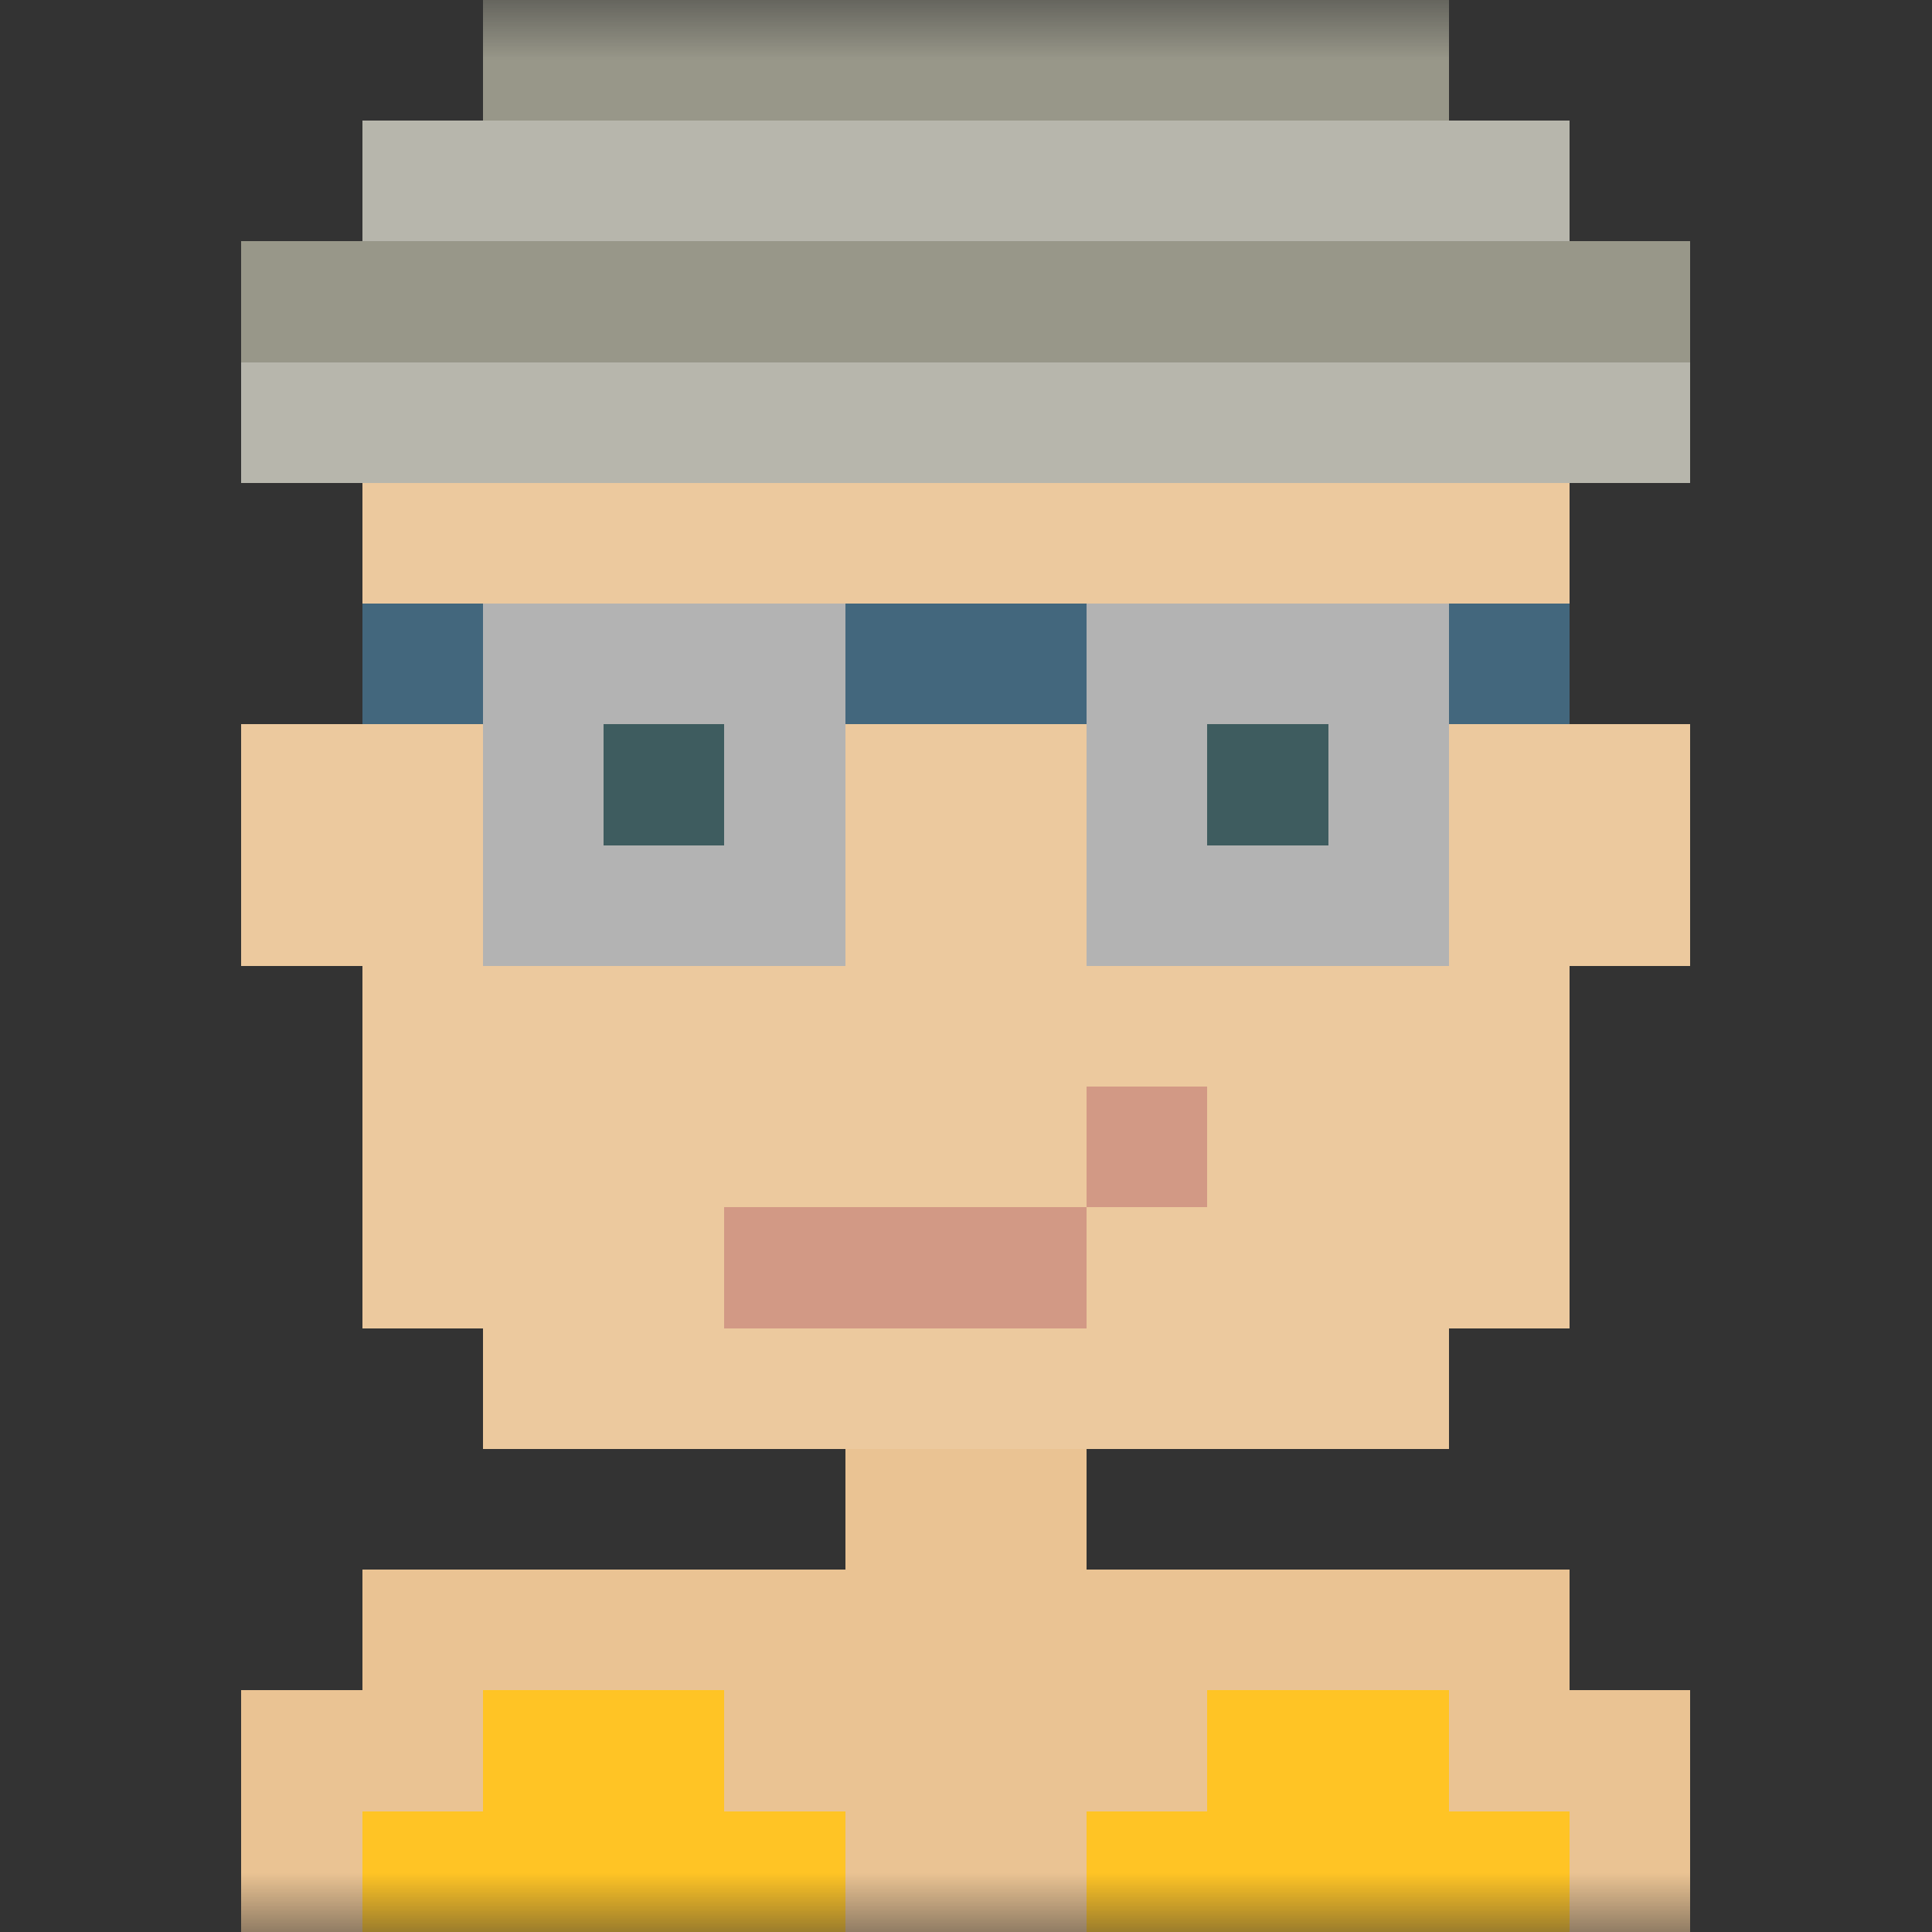
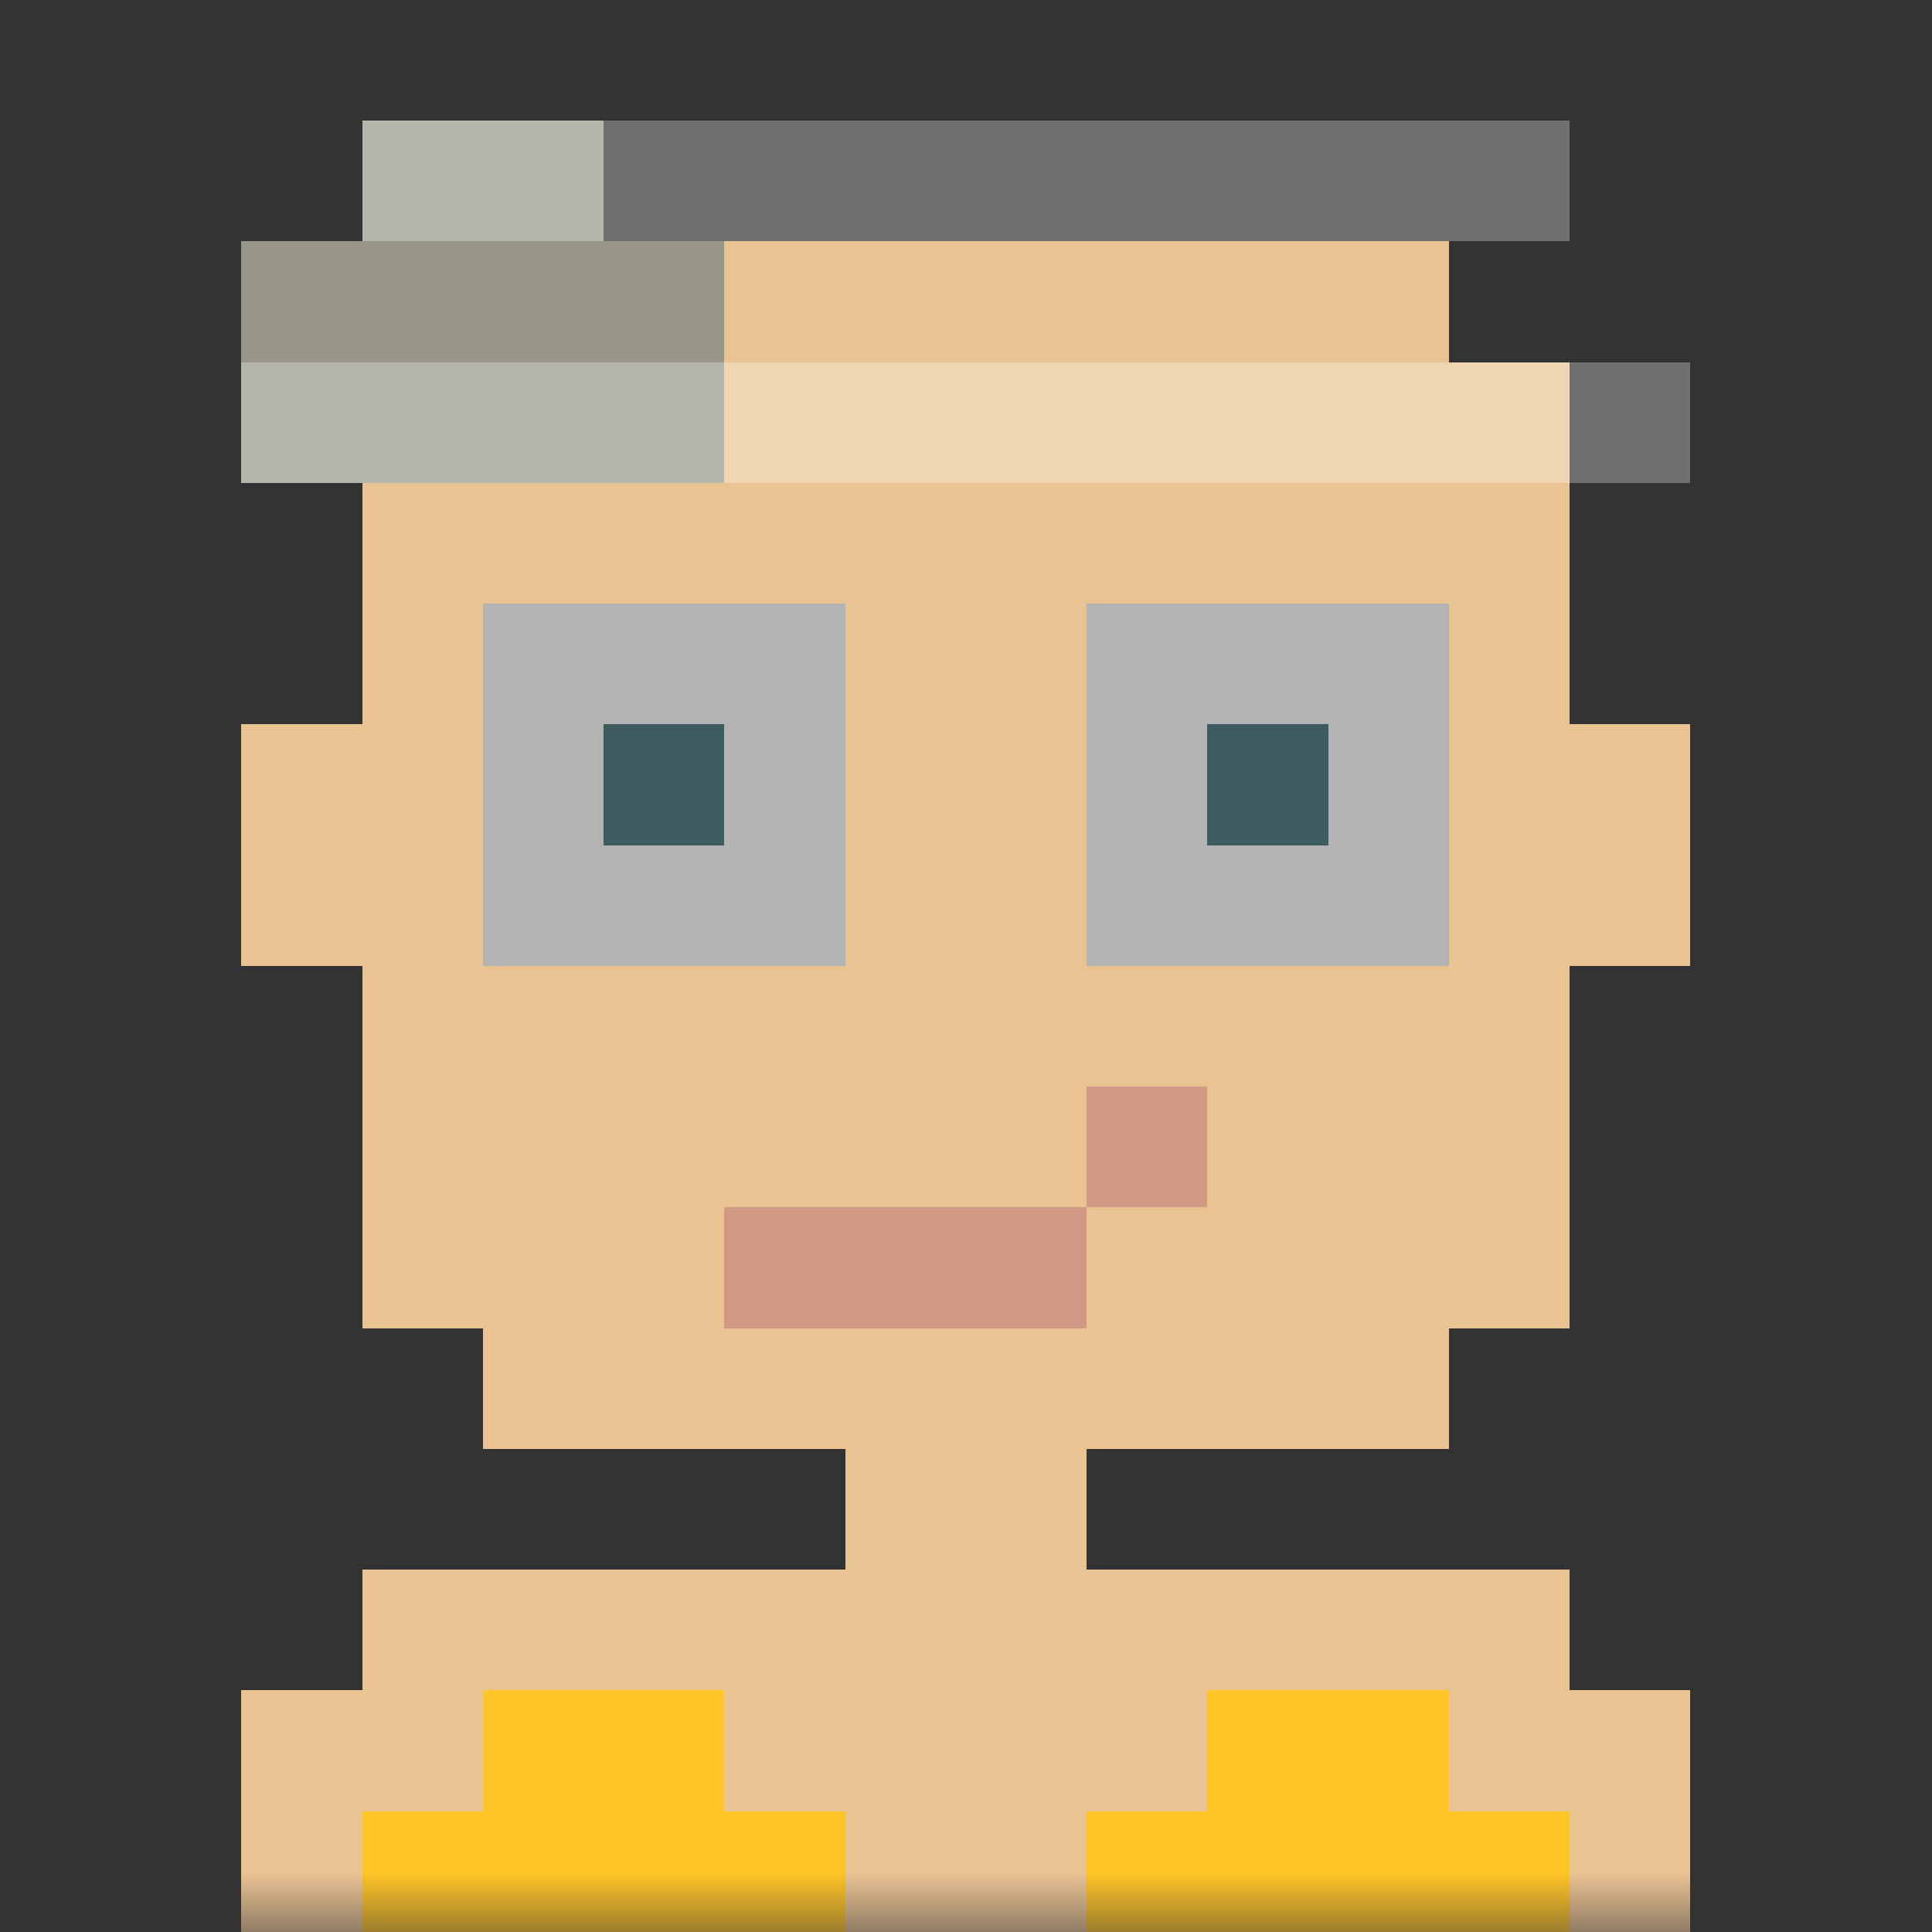
<svg xmlns="http://www.w3.org/2000/svg" viewBox="0 0 16 16" fill="none" shape-rendering="crispEdges">
  <rect x="0" y="0" width="16" height="16" fill="#333333" stroke="none" />
  <mask id="viewboxMask">
    <rect width="16" height="16" rx="0" ry="0" x="0" y="0" fill="#fff" />
  </mask>
  <g mask="url(#viewboxMask)">
    <path d="M4 2h8v1h1v3h1v2h-1v3h-1v1H9v1h4v1h1v2H2v-2h1v-1h4v-1H4v-1H3V8H2V6h1V3h1V2Z" fill="#eac393" />
-     <path d="M4 2h8v1h1v3h1v2h-1v3h-1v1H4v-1H3V8H2V6h1V3h1V2Z" fill="#fff" fill-opacity=".1" />
    <path d="M6 14H4v1H3v1h4v-1H6v-1ZM12 15h1v1H9v-1h1v-1h2v1Z" fill="#ffc425" />
    <path fill="#fff" d="M4 5h3v3H4zM9 5h3v3H9z" />
    <path fill="#588387" d="M10 6h1v1h-1zM5 6h1v1H5z" />
    <path fill="#000" fill-opacity=".3" d="M4 5h3v3H4zM9 5h3v3H9z" />
-     <path fill="#43677d" d="M3 5h1v1H3zM7 5h2v1H7zM12 5h1v1h-1z" />
    <path d="M6 11v-1h3V9h1v1H9v1H6Z" fill="#d29985" />
-     <path d="M3 2h10v1H3zM3 3h2v1H3zM7 1h5v1H7zM13 3h-1v1h1z" fill="#28150a" />
-     <path d="M4 0h8v1h1v1h1v2H2V2h1V1h1V0Z" fill="#989789" />
+     <path d="M4 0v1h1v1h1v2H2V2h1V1h1V0Z" fill="#989789" />
    <path fill="#fff" fill-opacity=".3" d="M13 1v1H3V1zM14 3v1H2V3z" />
  </g>
</svg>